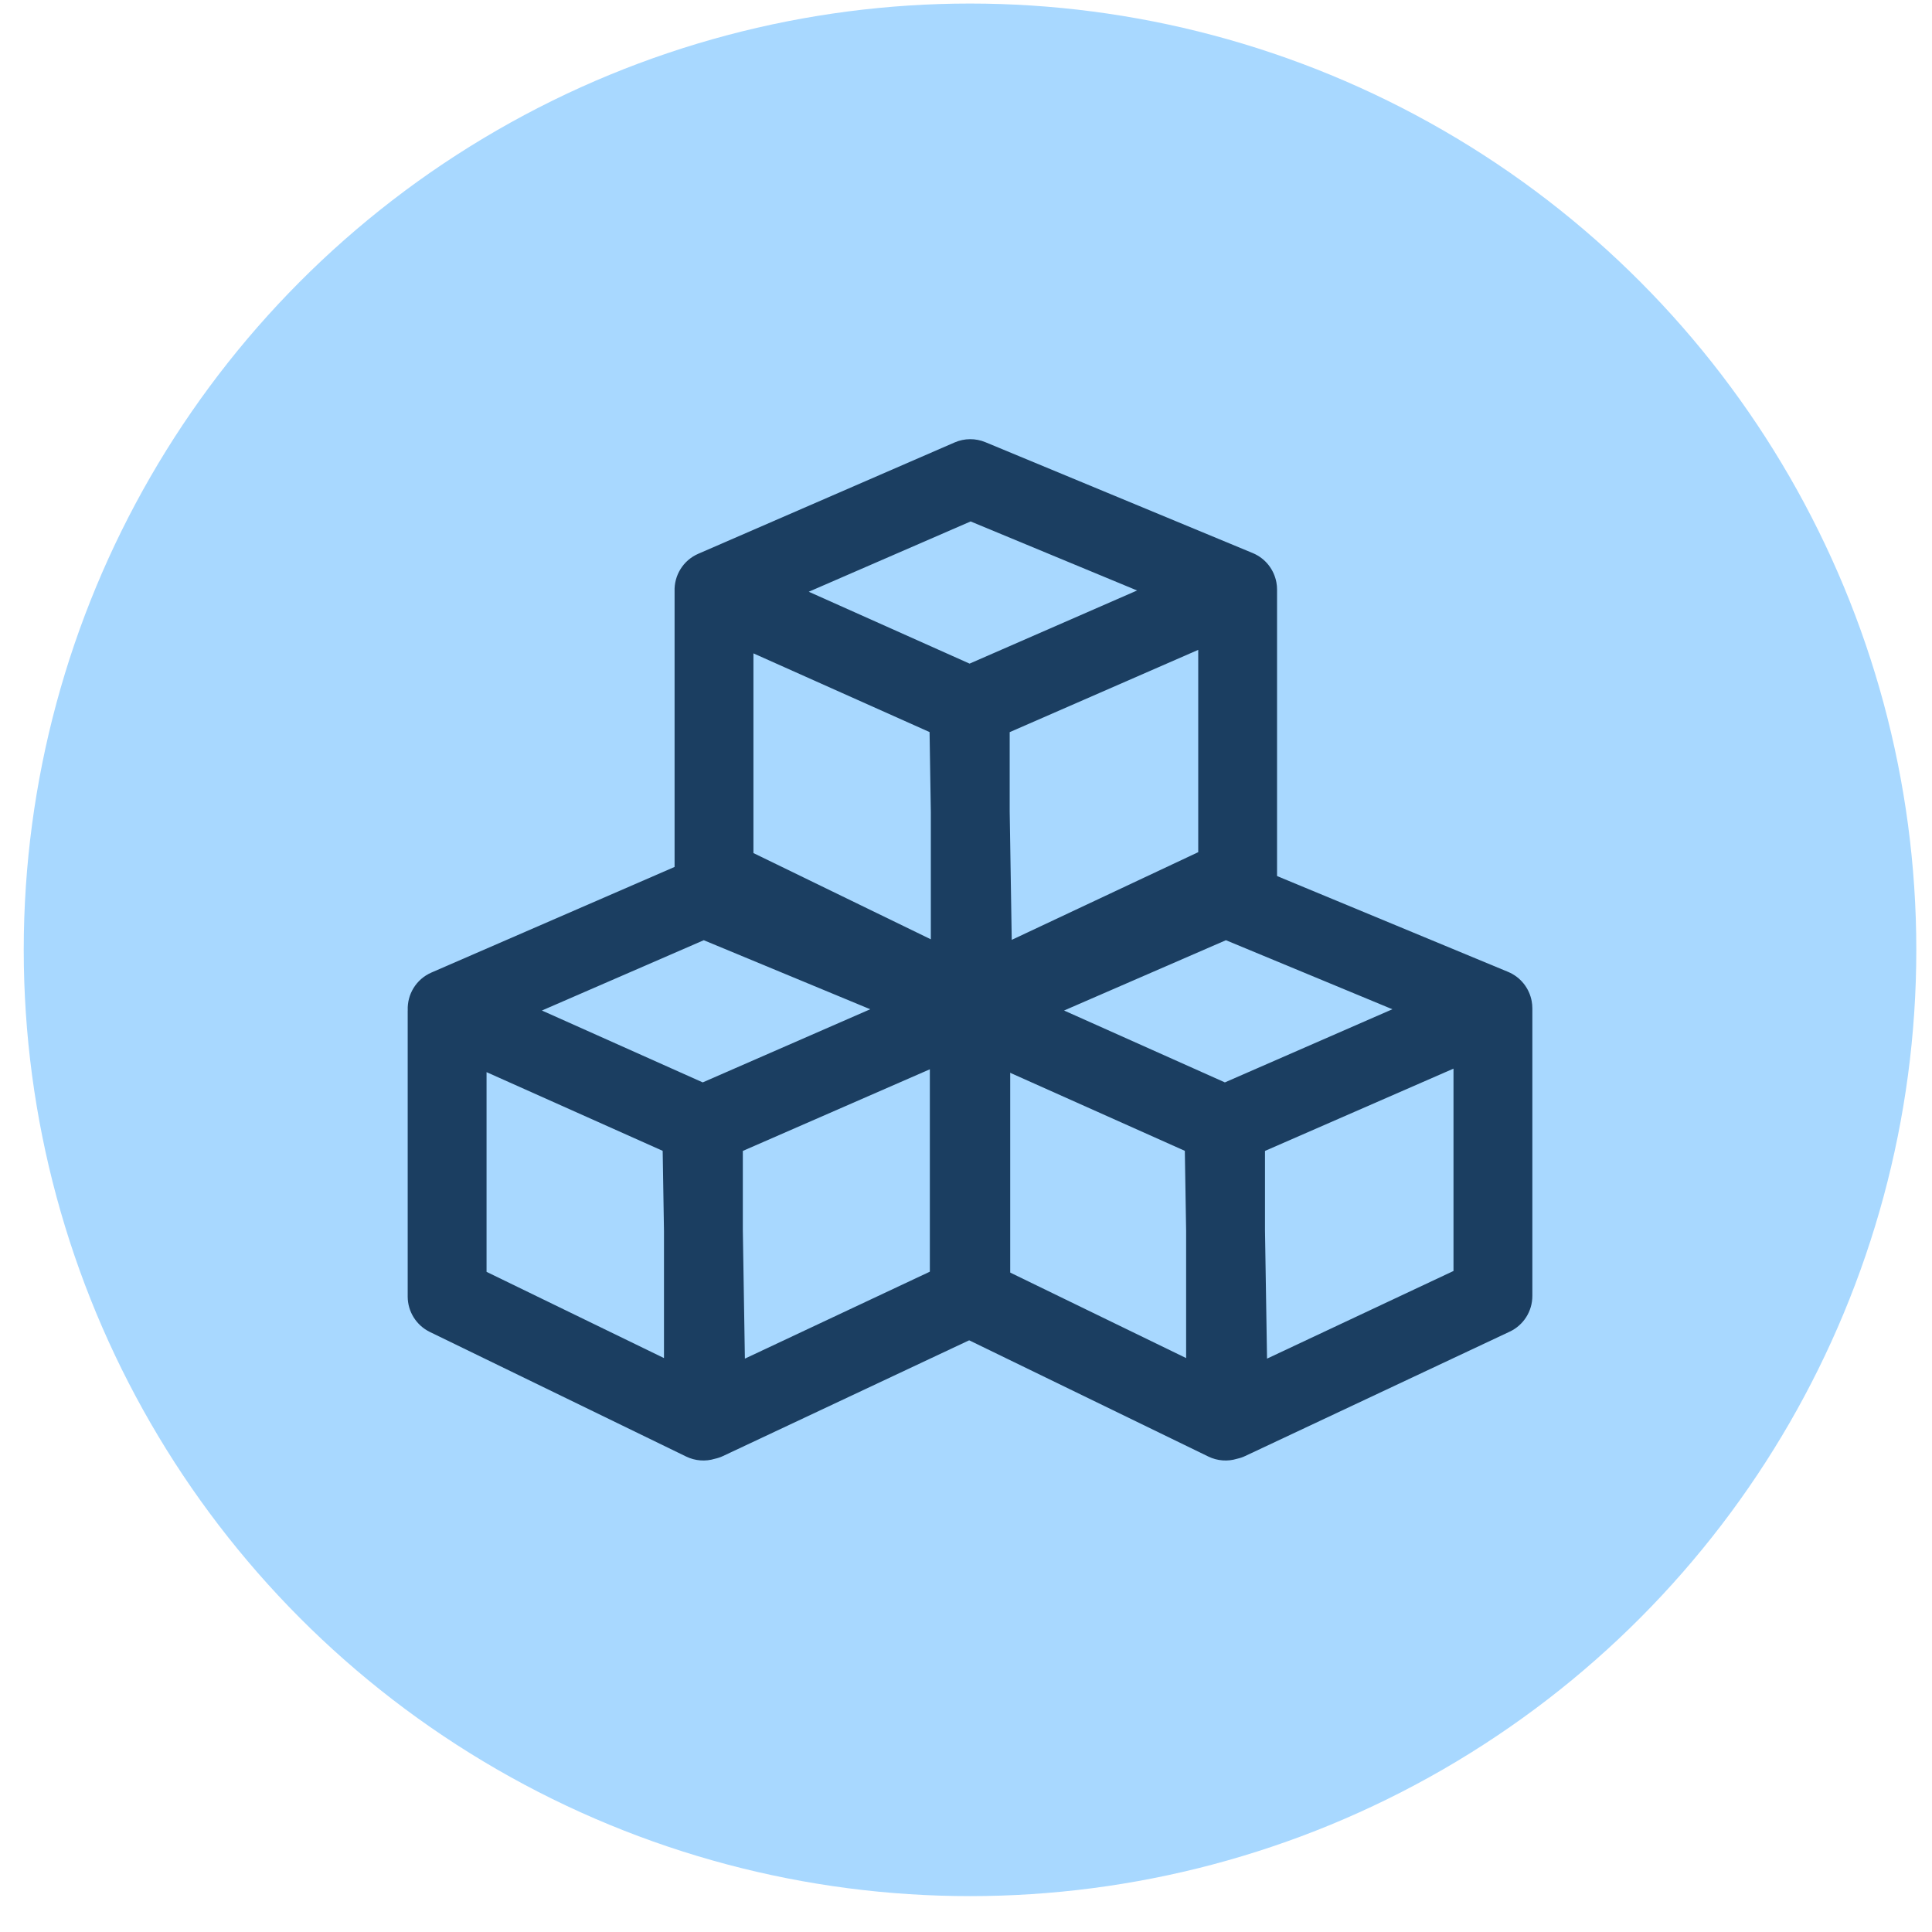
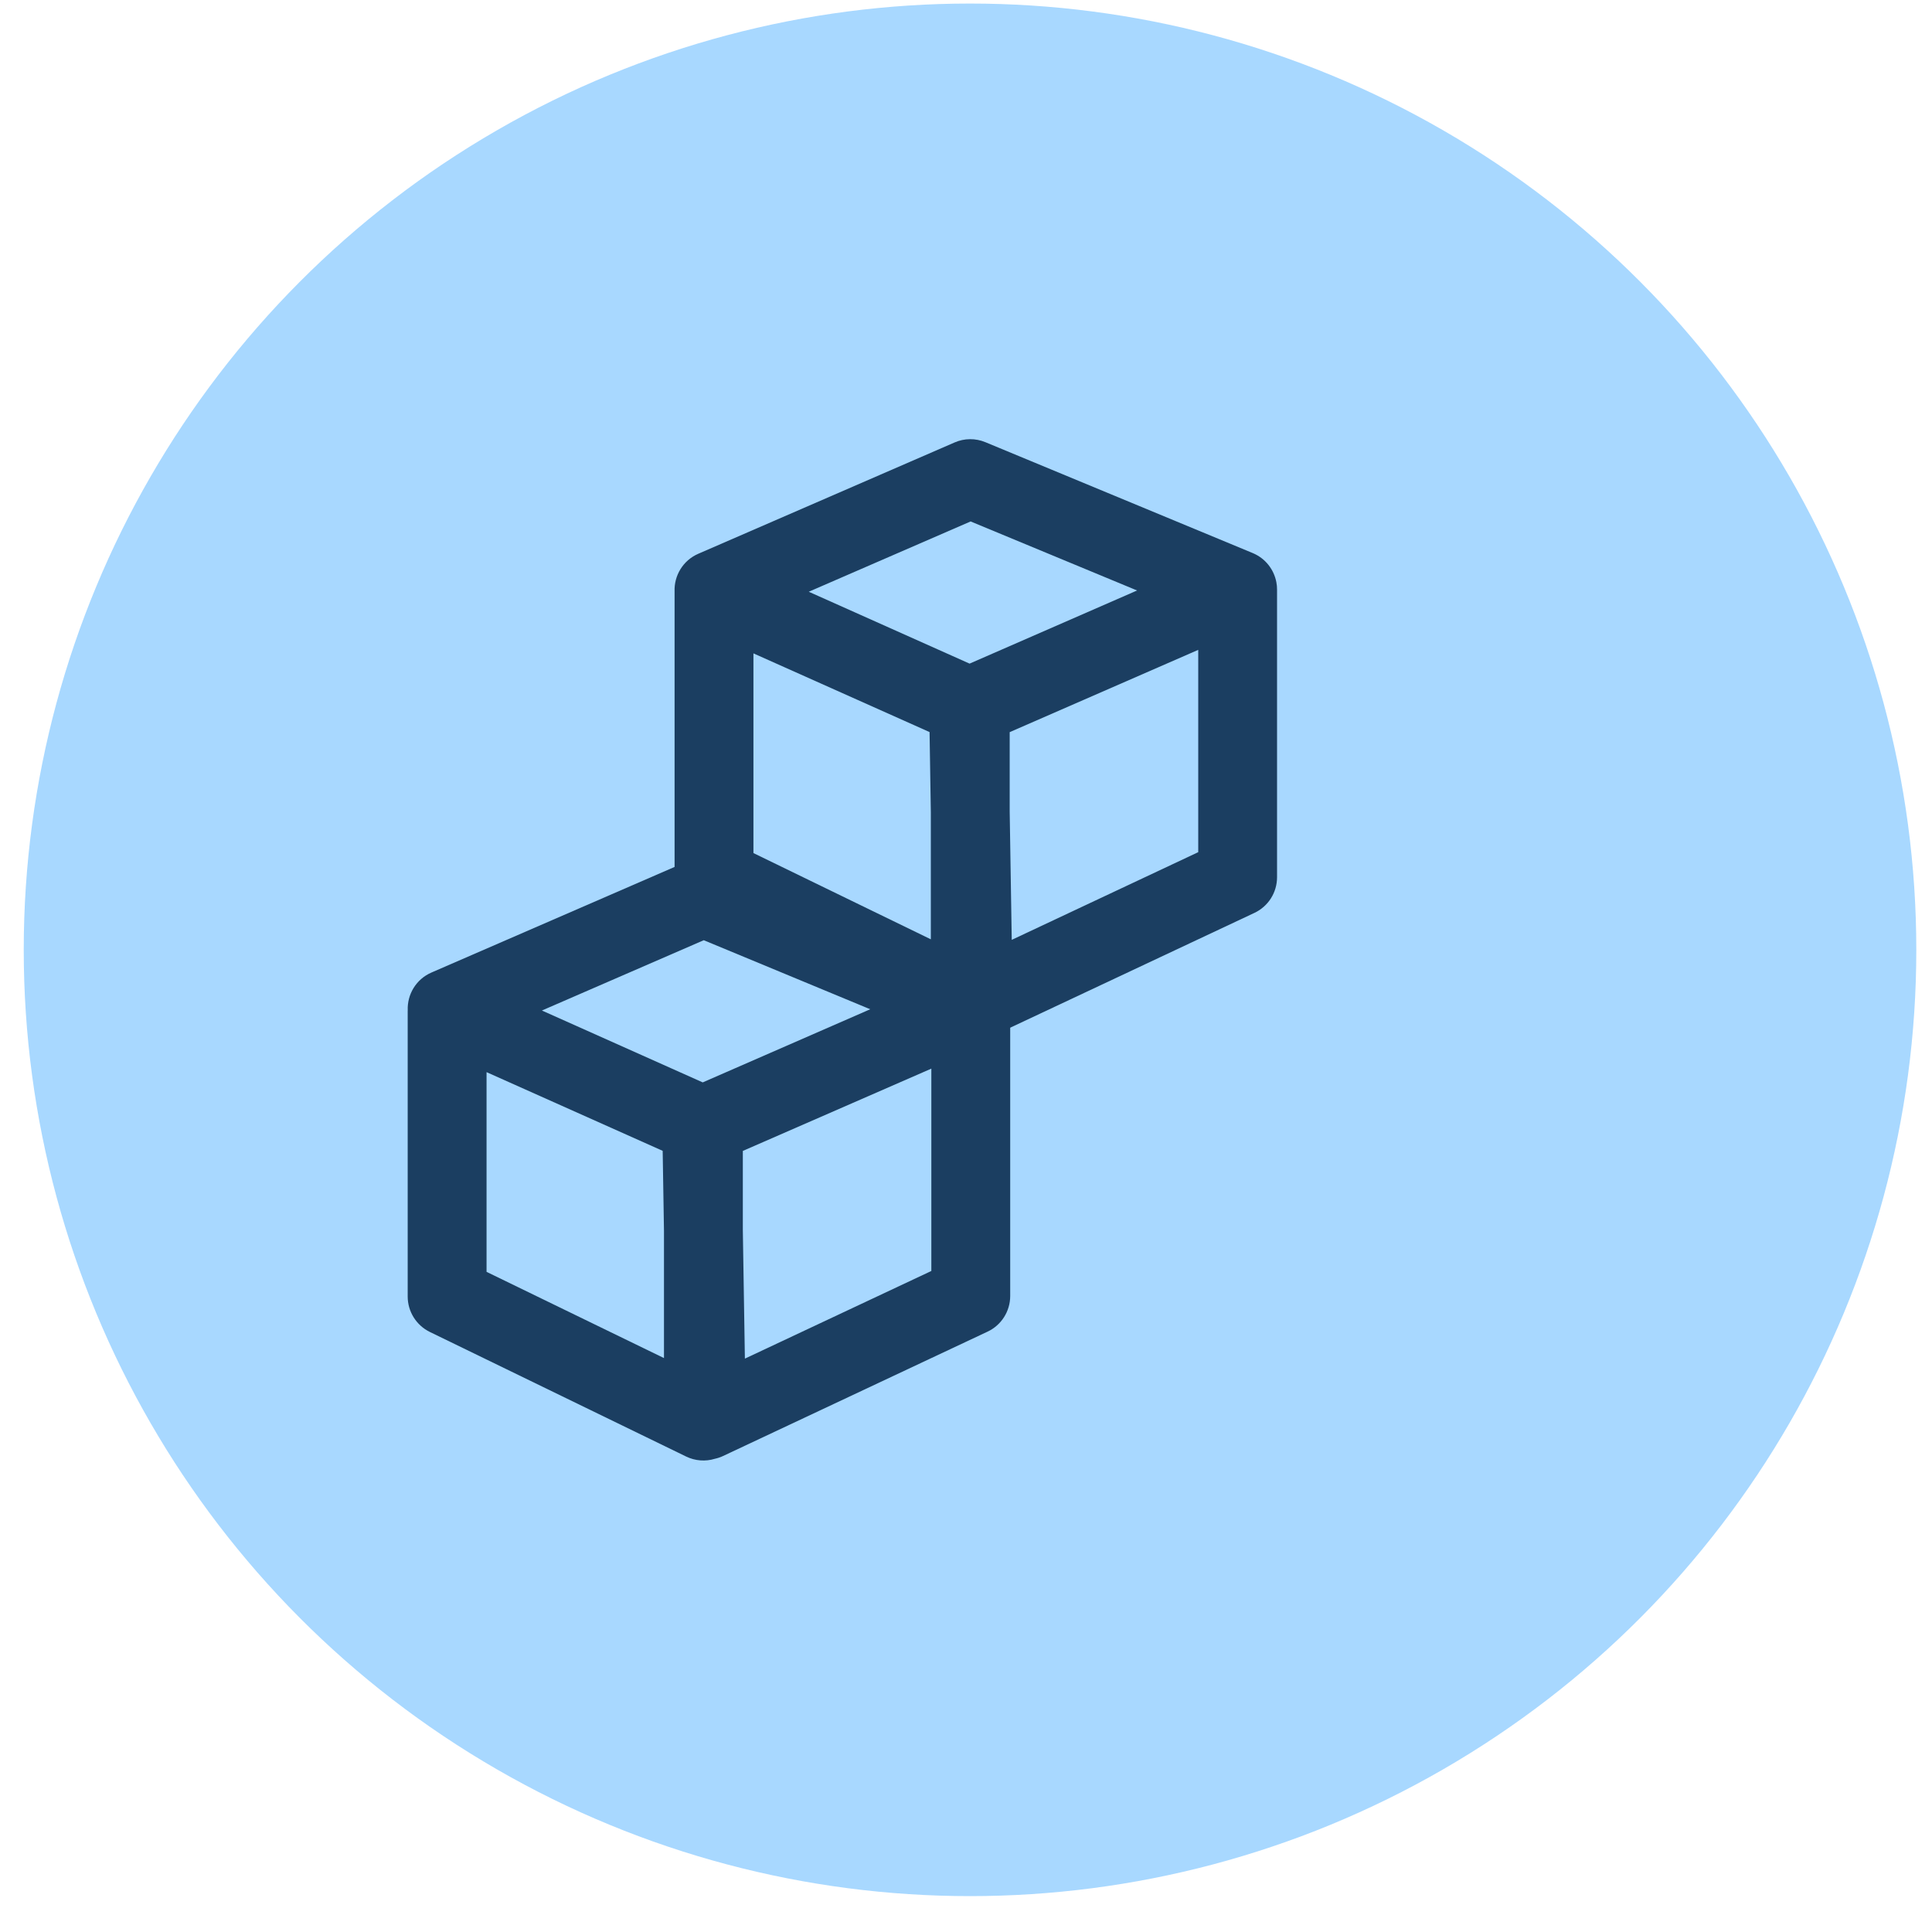
<svg xmlns="http://www.w3.org/2000/svg" width="49" height="49" viewBox="0 0 49 49" fill="none">
  <circle cx="24.602" cy="24.09" r="24" fill="#A8D8FF" />
  <path fill-rule="evenodd" clip-rule="evenodd" d="M17.442 21.843C17.69 21.735 17.972 21.732 18.223 21.836L25.003 24.648C25.328 24.783 25.544 25.068 25.604 25.39C25.615 25.45 25.621 25.512 25.621 25.575V32.869C25.621 33.257 25.397 33.61 25.046 33.774L18.342 36.926C18.274 36.959 18.203 36.982 18.131 36.998C17.893 37.071 17.632 37.053 17.402 36.941L10.903 33.782C10.559 33.614 10.34 33.265 10.34 32.883V25.65C10.34 25.64 10.34 25.631 10.341 25.621C10.326 25.221 10.553 24.835 10.942 24.666L17.442 21.843ZM16.807 29.188L16.84 31.219V34.444L12.34 32.257V27.192L16.807 29.188ZM18.84 31.203V29.19L23.621 27.103V32.235L18.892 34.458L18.84 31.203ZM17.823 27.452L13.744 25.629L17.849 23.846L22.071 25.597L17.823 27.452Z" fill="#1B3E61" />
-   <path fill-rule="evenodd" clip-rule="evenodd" d="M30.685 21.843C30.933 21.735 31.216 21.732 31.466 21.836L38.246 24.648C38.571 24.783 38.787 25.068 38.847 25.39C38.858 25.45 38.864 25.512 38.864 25.575V32.869C38.864 33.257 38.64 33.61 38.289 33.774L31.585 36.926C31.517 36.959 31.446 36.982 31.374 36.998C31.136 37.071 30.875 37.053 30.646 36.941L24.146 33.782C23.802 33.614 23.583 33.265 23.583 32.883V25.65C23.583 25.64 23.583 25.631 23.584 25.621C23.569 25.221 23.796 24.835 24.185 24.666L30.685 21.843ZM30.05 29.188L30.083 31.219V34.444L25.583 32.257V27.192L30.05 29.188ZM32.083 31.203V29.19L36.864 27.103V32.235L32.135 34.458L32.083 31.203ZM31.066 27.452L26.987 25.629L31.092 23.846L35.314 25.597L31.066 27.452Z" fill="#1B3E61" />
  <path fill-rule="evenodd" clip-rule="evenodd" d="M24.21 11.222C24.459 11.113 24.741 11.111 24.992 11.215L31.772 14.027C32.096 14.162 32.312 14.447 32.372 14.769C32.384 14.829 32.389 14.891 32.389 14.954V22.248C32.389 22.636 32.166 22.988 31.815 23.153L25.11 26.305C25.042 26.337 24.971 26.361 24.899 26.377C24.661 26.45 24.401 26.432 24.171 26.32L17.672 23.161C17.327 22.993 17.109 22.644 17.109 22.261V15.029C17.109 15.019 17.109 15.009 17.109 15C17.094 14.6 17.321 14.214 17.71 14.045L24.21 11.222ZM23.576 18.567L23.608 20.598V23.823L19.109 21.636V16.571L23.576 18.567ZM25.608 20.582V18.569L30.39 16.482V21.613L25.66 23.837L25.608 20.582ZM24.591 16.831L20.512 15.008L24.617 13.225L28.839 14.976L24.591 16.831Z" fill="#1B3E61" />
</svg>